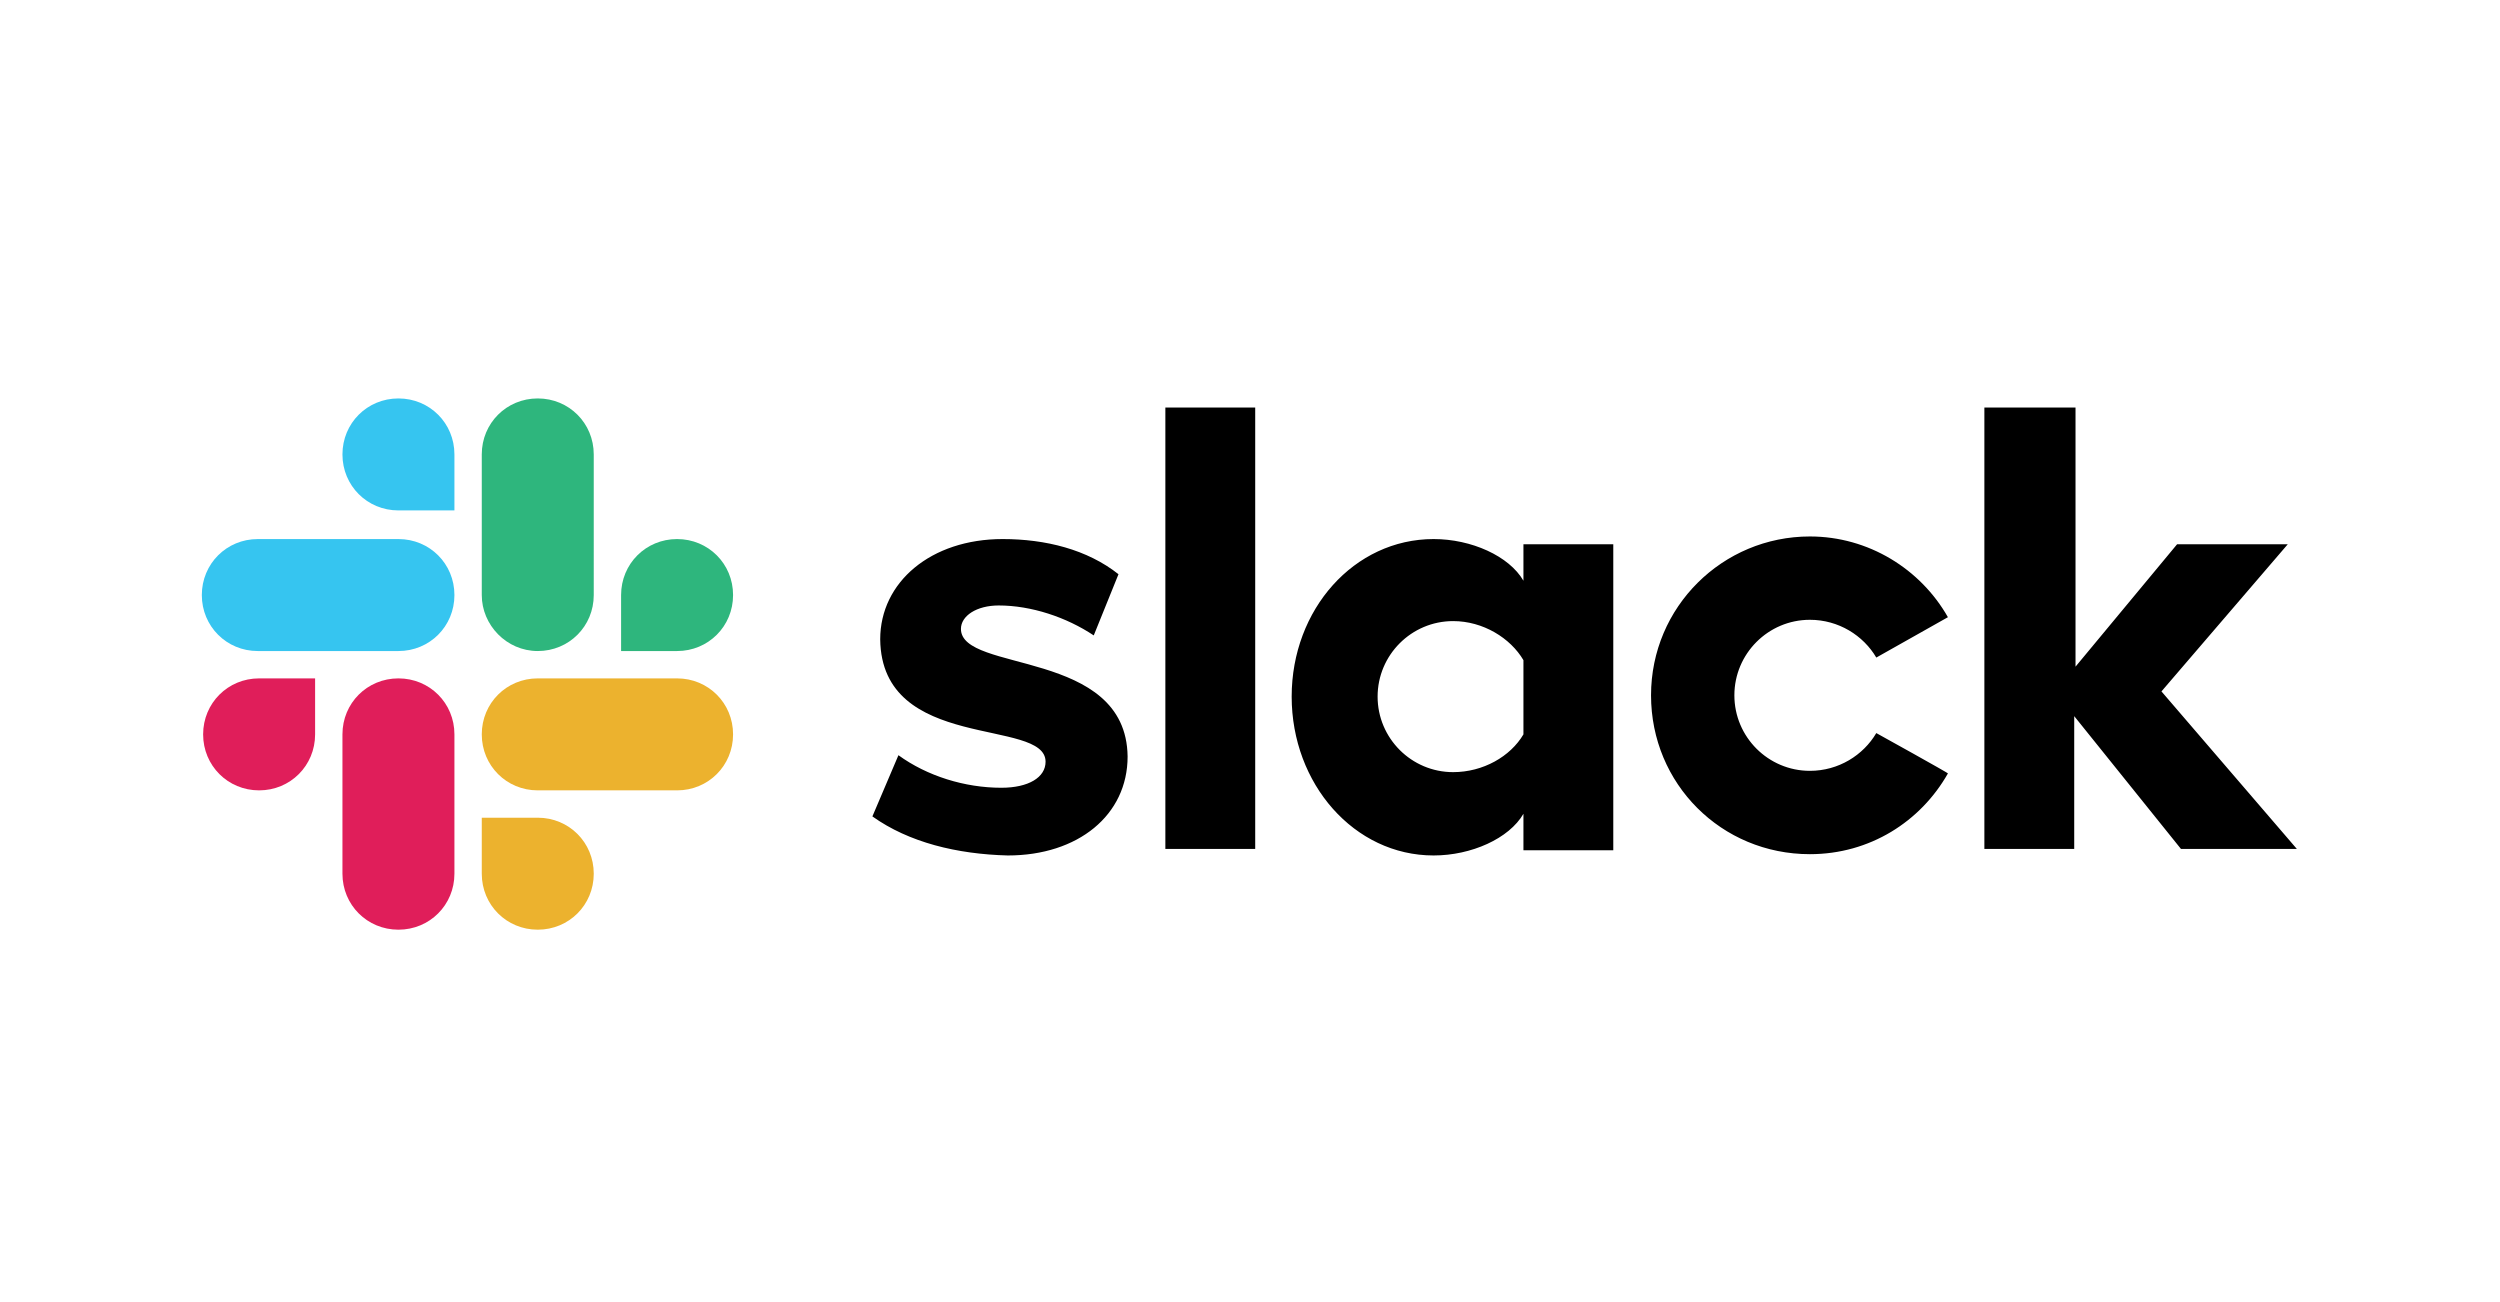
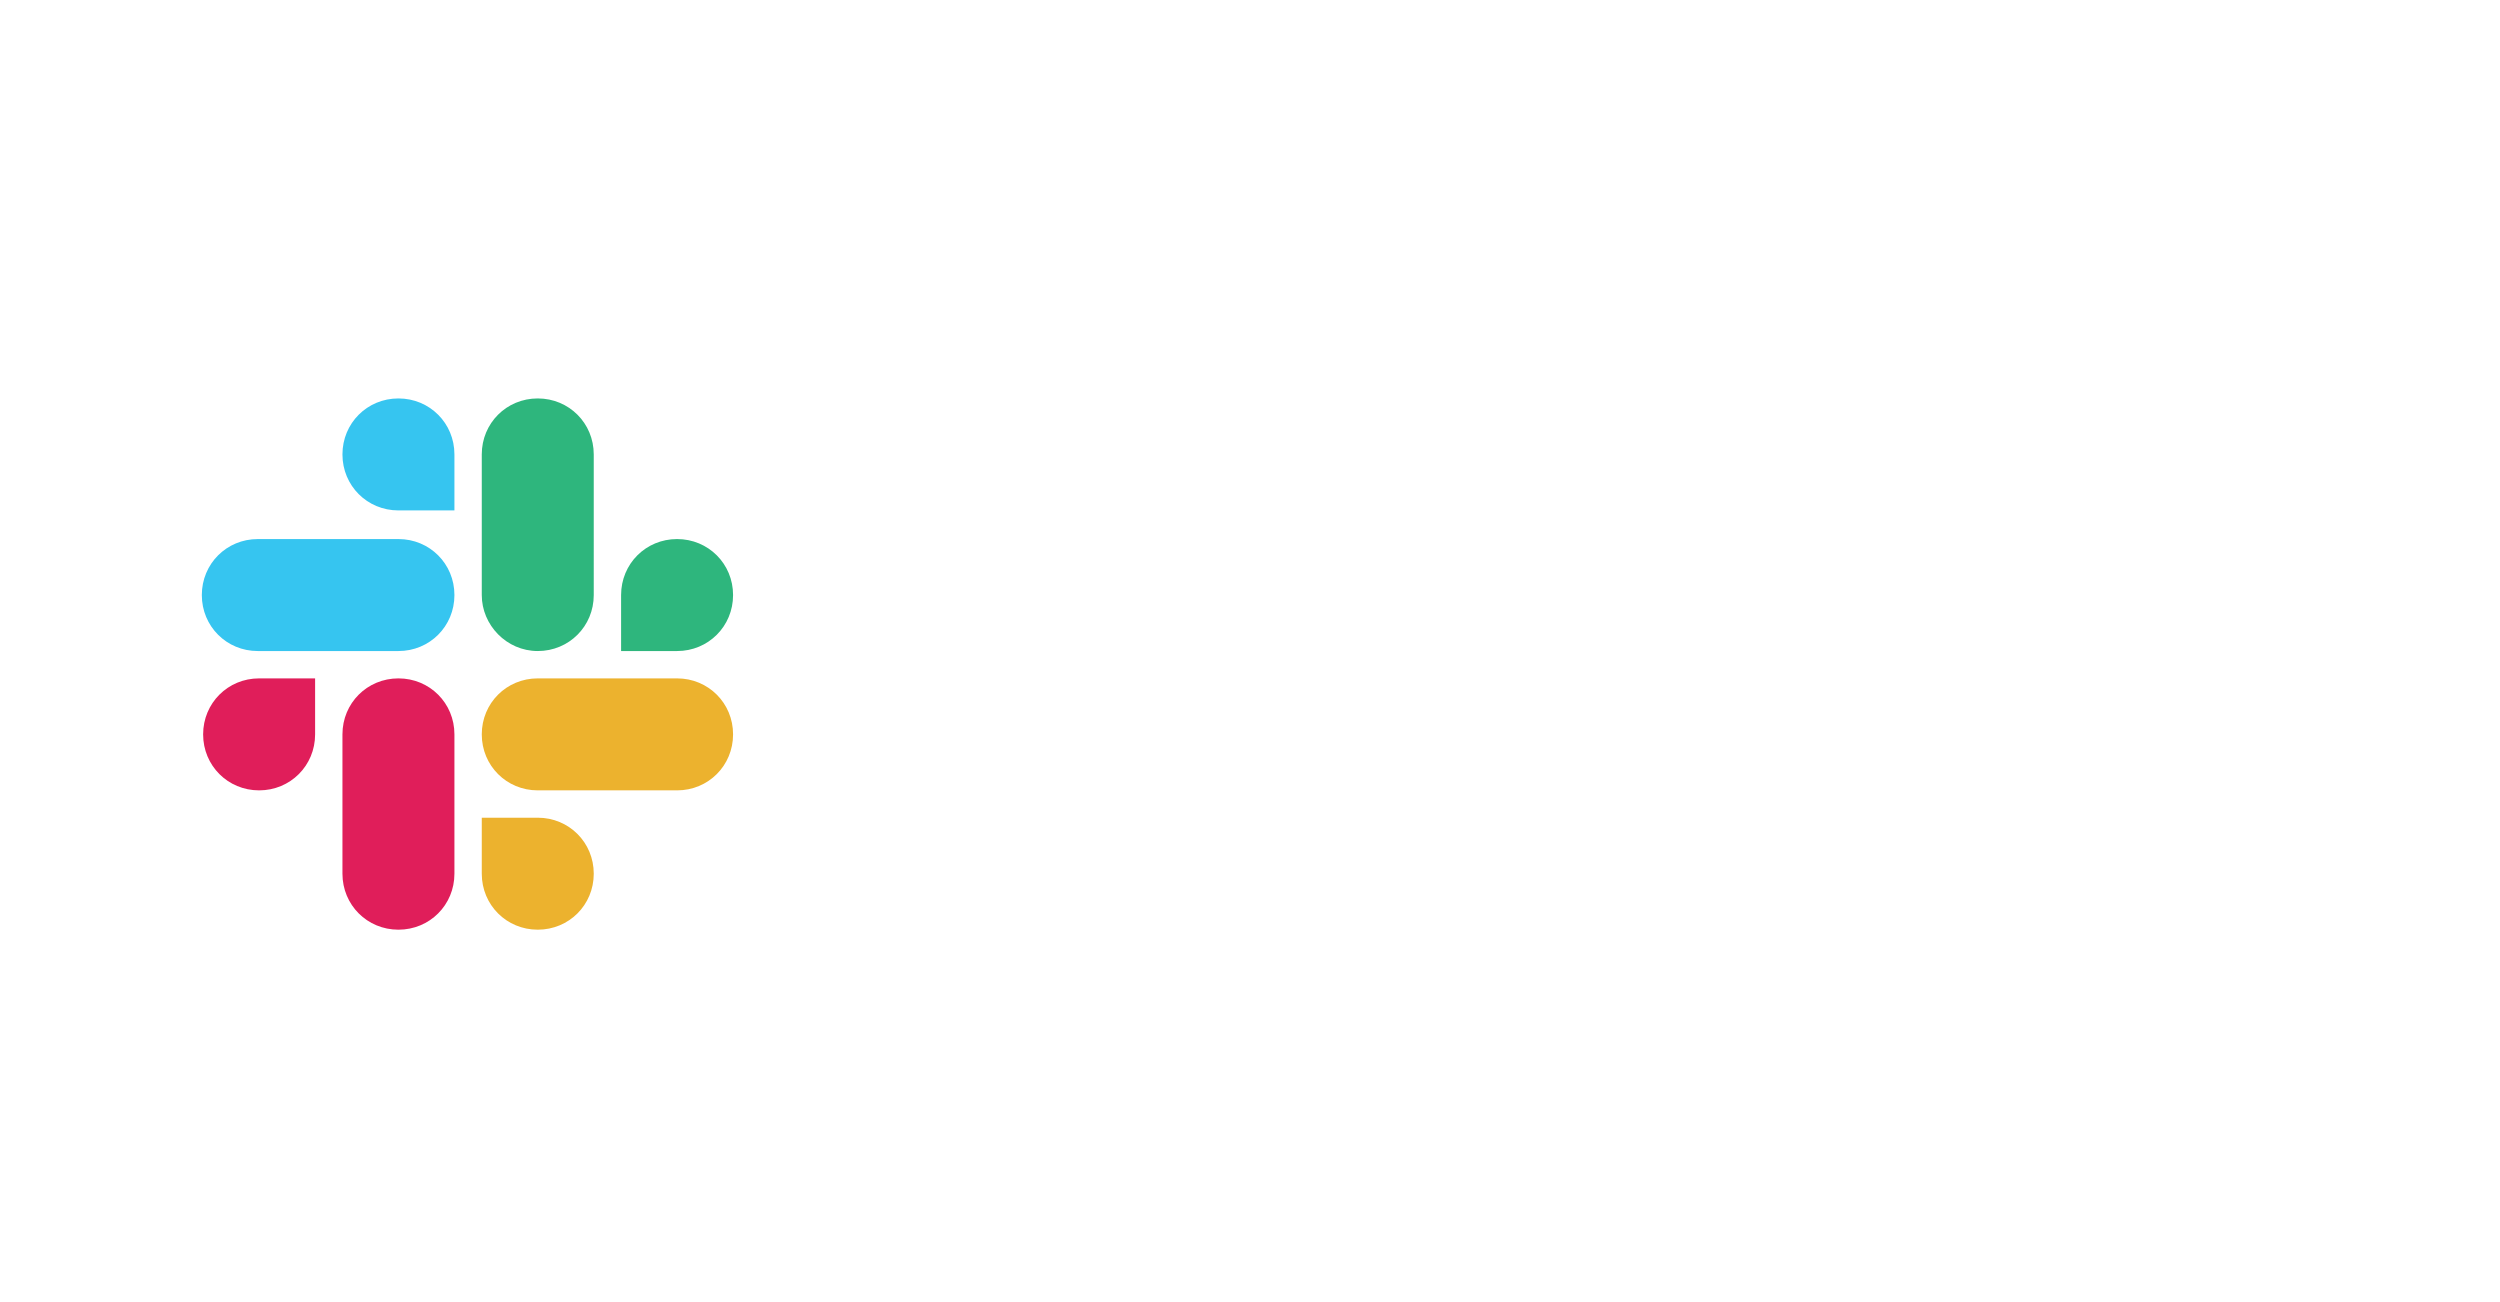
<svg xmlns="http://www.w3.org/2000/svg" version="1.1" id="Layer_1" x="0px" y="0px" viewBox="0 0 192 100" style="enable-background:new 0 0 192 100;" xml:space="preserve">
  <style type="text/css">
	.st0{fill:#E01E5A;}
	.st1{fill:#36C5F0;}
	.st2{fill:#2EB67D;}
	.st3{fill:#ECB22E;}
</style>
  <g>
-     <path d="M67,62.7l2-4.7c2.2,1.6,5.1,2.5,7.9,2.5c2.1,0,3.4-0.8,3.4-2c0-3.4-12.6-0.7-12.7-9.4c0-4.4,3.9-7.7,9.4-7.7   c3.3,0,6.5,0.8,8.9,2.7L84,48.8c-2.1-1.4-4.8-2.3-7.3-2.3c-1.7,0-2.9,0.8-2.9,1.8c0,3.4,12.7,1.5,12.8,9.8c0,4.5-3.8,7.6-9.2,7.6   C73.5,65.6,69.8,64.7,67,62.7 M144.1,56.3c-1,1.7-2.9,2.9-5.1,2.9c-3.2,0-5.8-2.6-5.8-5.8s2.6-5.8,5.8-5.8c2.2,0,4.1,1.2,5.1,2.9   l5.5-3.1c-2.1-3.7-6.1-6.2-10.6-6.2c-6.7,0-12.2,5.4-12.2,12.2s5.4,12.2,12.2,12.2c4.6,0,8.5-2.5,10.6-6.2   C149.7,59.4,144.1,56.3,144.1,56.3z M89.5,31.3h6.9v33.9h-6.9V31.3z M152.4,31.3v33.9h6.9V55l8.2,10.2h8.9L166,53.1l9.7-11.3h-8.5   l-7.8,9.4V31.3H152.4z M117,56.4c-1,1.7-3.1,2.9-5.4,2.9c-3.2,0-5.8-2.6-5.8-5.8s2.6-5.8,5.8-5.8c2.3,0,4.4,1.3,5.4,3V56.4z    M117,41.8v2.8c-1.1-1.9-4-3.2-6.9-3.2c-6.1,0-10.9,5.4-10.9,12.1s4.8,12.2,10.9,12.2c2.9,0,5.8-1.3,6.9-3.2v2.8h6.9V41.8H117z" />
    <path class="st0" d="M24.2,56.4c0,2.4-1.9,4.3-4.3,4.3c-2.4,0-4.3-1.9-4.3-4.3c0-2.4,1.9-4.3,4.3-4.3h4.3V56.4z M26.3,56.4   c0-2.4,1.9-4.3,4.3-4.3s4.3,1.9,4.3,4.3v10.7c0,2.4-1.9,4.3-4.3,4.3s-4.3-1.9-4.3-4.3V56.4z" />
    <path class="st1" d="M30.6,39.2c-2.4,0-4.3-1.9-4.3-4.3c0-2.4,1.9-4.3,4.3-4.3s4.3,1.9,4.3,4.3v4.3H30.6z M30.6,41.4   c2.4,0,4.3,1.9,4.3,4.3c0,2.4-1.9,4.3-4.3,4.3H19.8c-2.4,0-4.3-1.9-4.3-4.3c0-2.4,1.9-4.3,4.3-4.3H30.6z" />
    <path class="st2" d="M47.7,45.7c0-2.4,1.9-4.3,4.3-4.3c2.4,0,4.3,1.9,4.3,4.3c0,2.4-1.9,4.3-4.3,4.3h-4.3V45.7z M45.6,45.7   c0,2.4-1.9,4.3-4.3,4.3S37,48,37,45.7V34.9c0-2.4,1.9-4.3,4.3-4.3s4.3,1.9,4.3,4.3C45.6,34.9,45.6,45.7,45.6,45.7z" />
    <path class="st3" d="M41.3,62.8c2.4,0,4.3,1.9,4.3,4.3c0,2.4-1.9,4.3-4.3,4.3c-2.4,0-4.3-1.9-4.3-4.3v-4.3H41.3z M41.3,60.7   c-2.4,0-4.3-1.9-4.3-4.3c0-2.4,1.9-4.3,4.3-4.3H52c2.4,0,4.3,1.9,4.3,4.3c0,2.4-1.9,4.3-4.3,4.3H41.3z" />
  </g>
</svg>